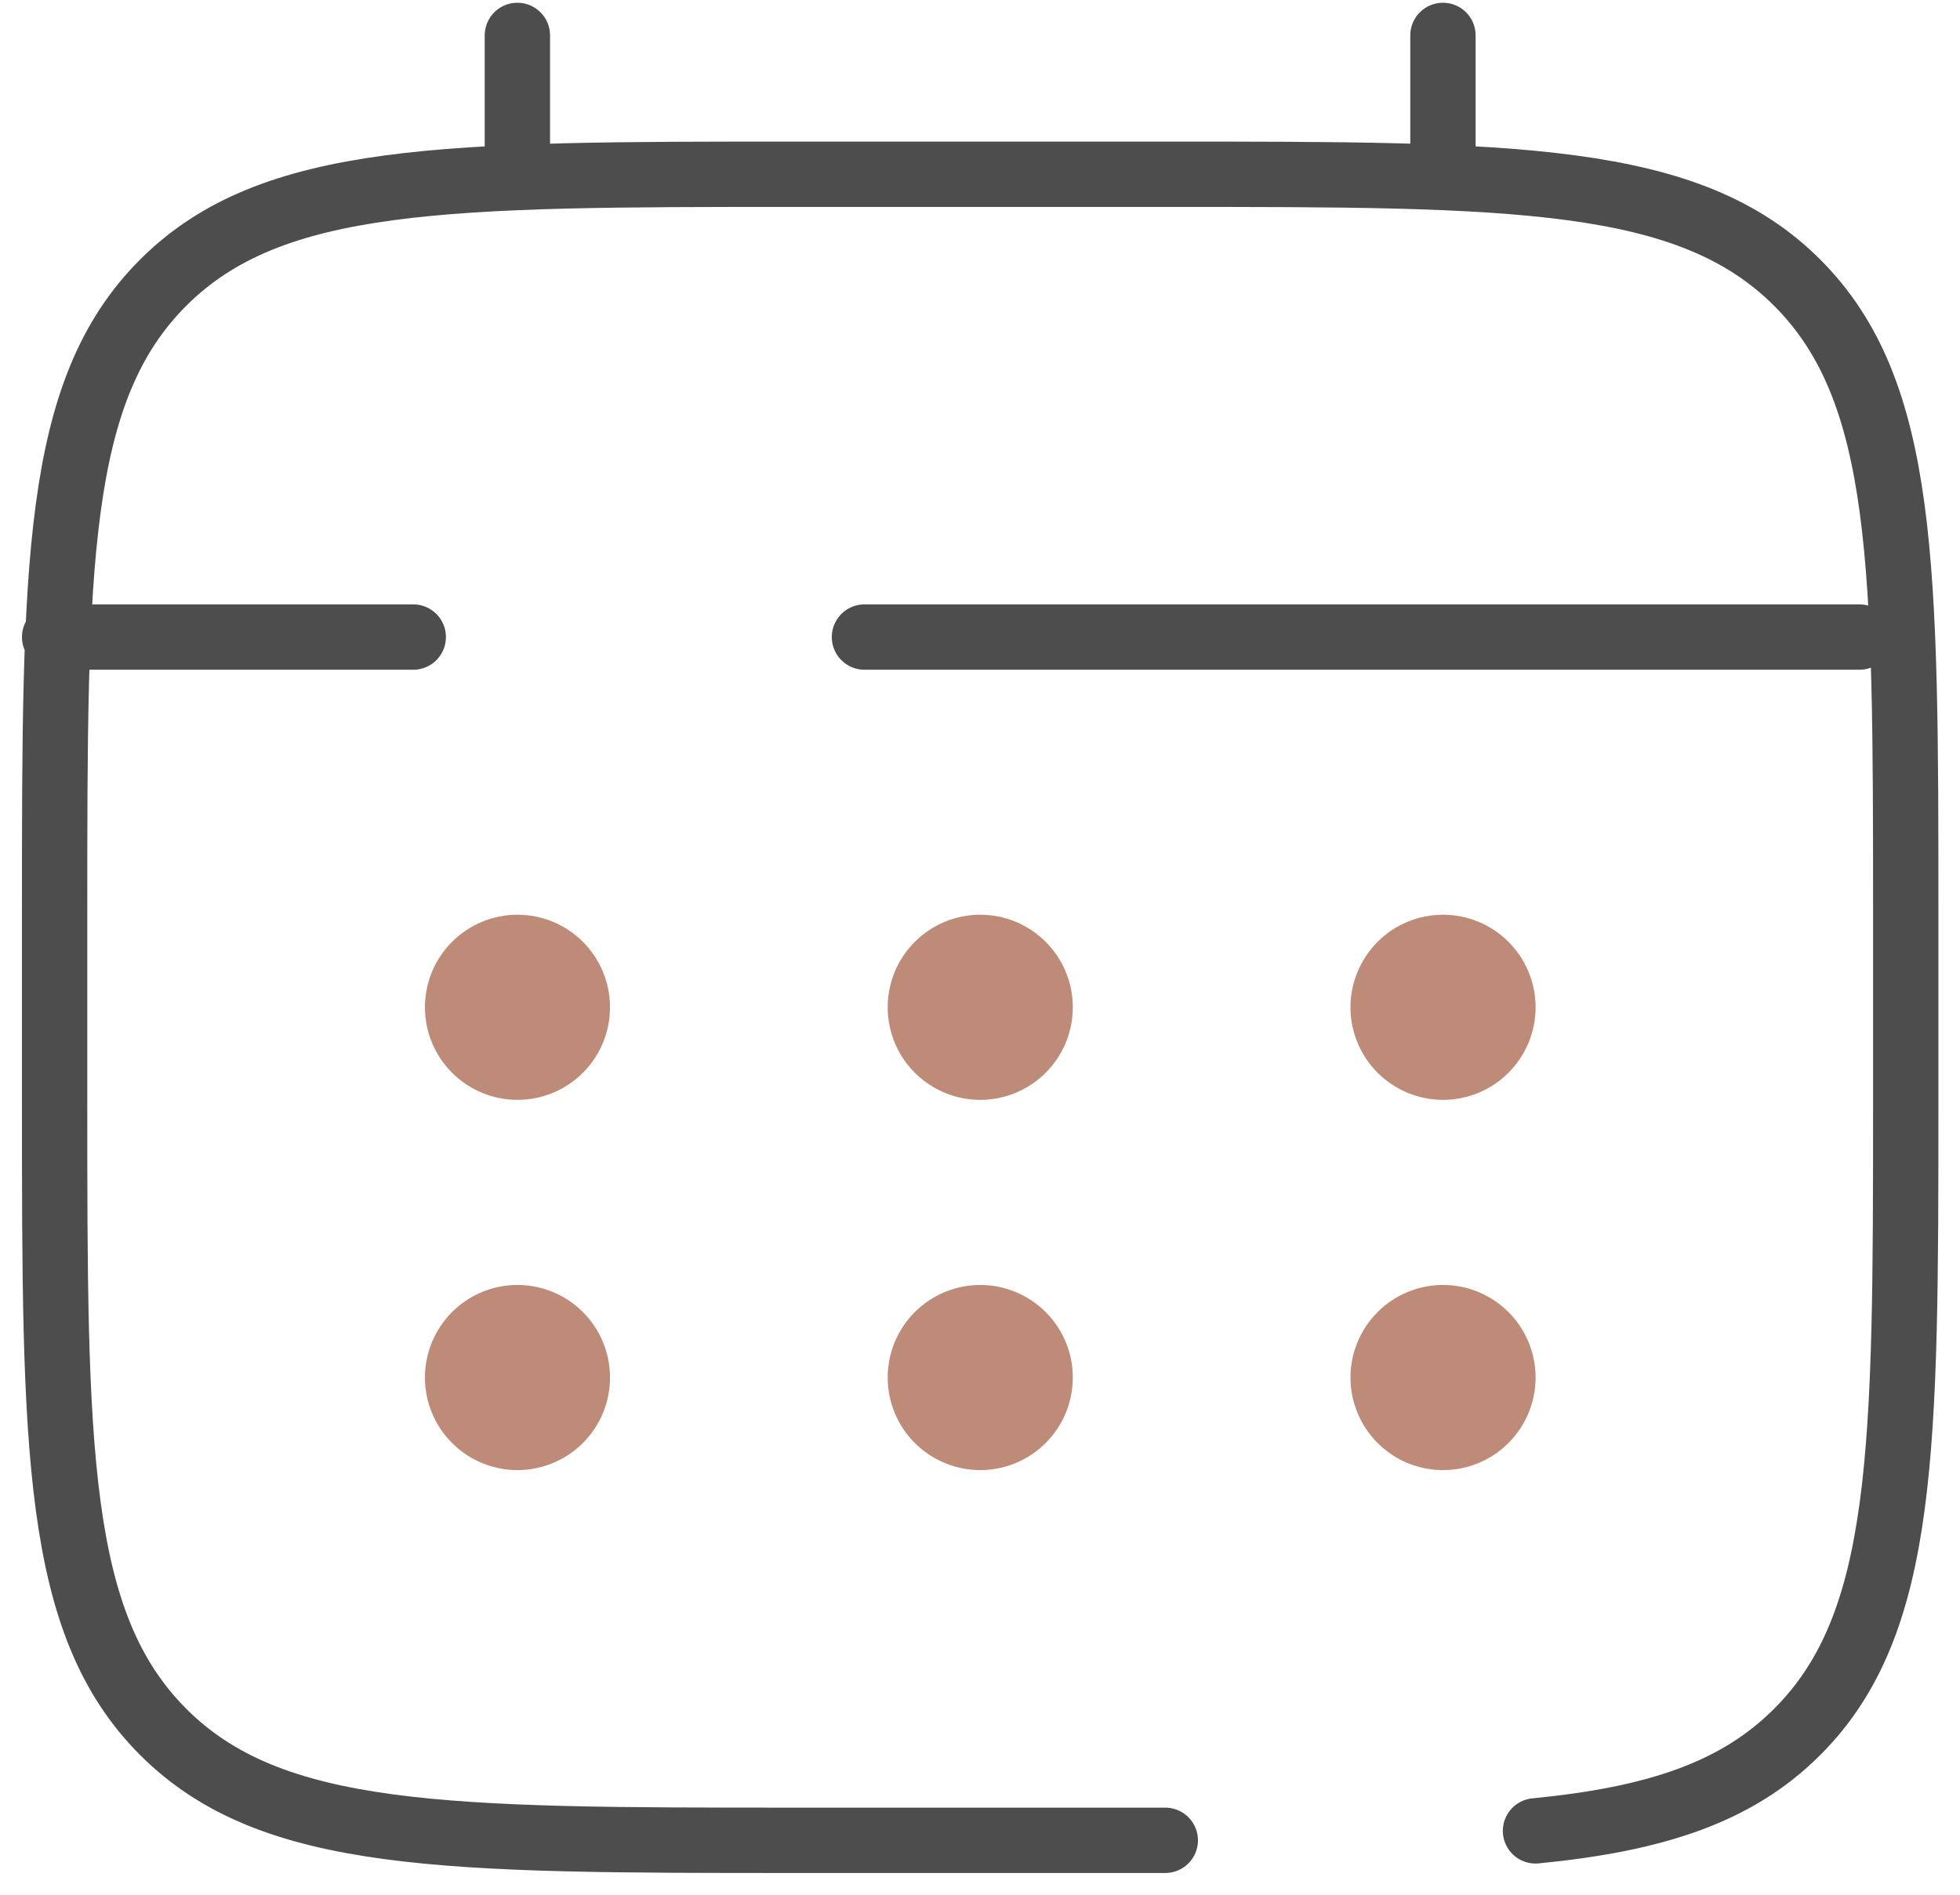
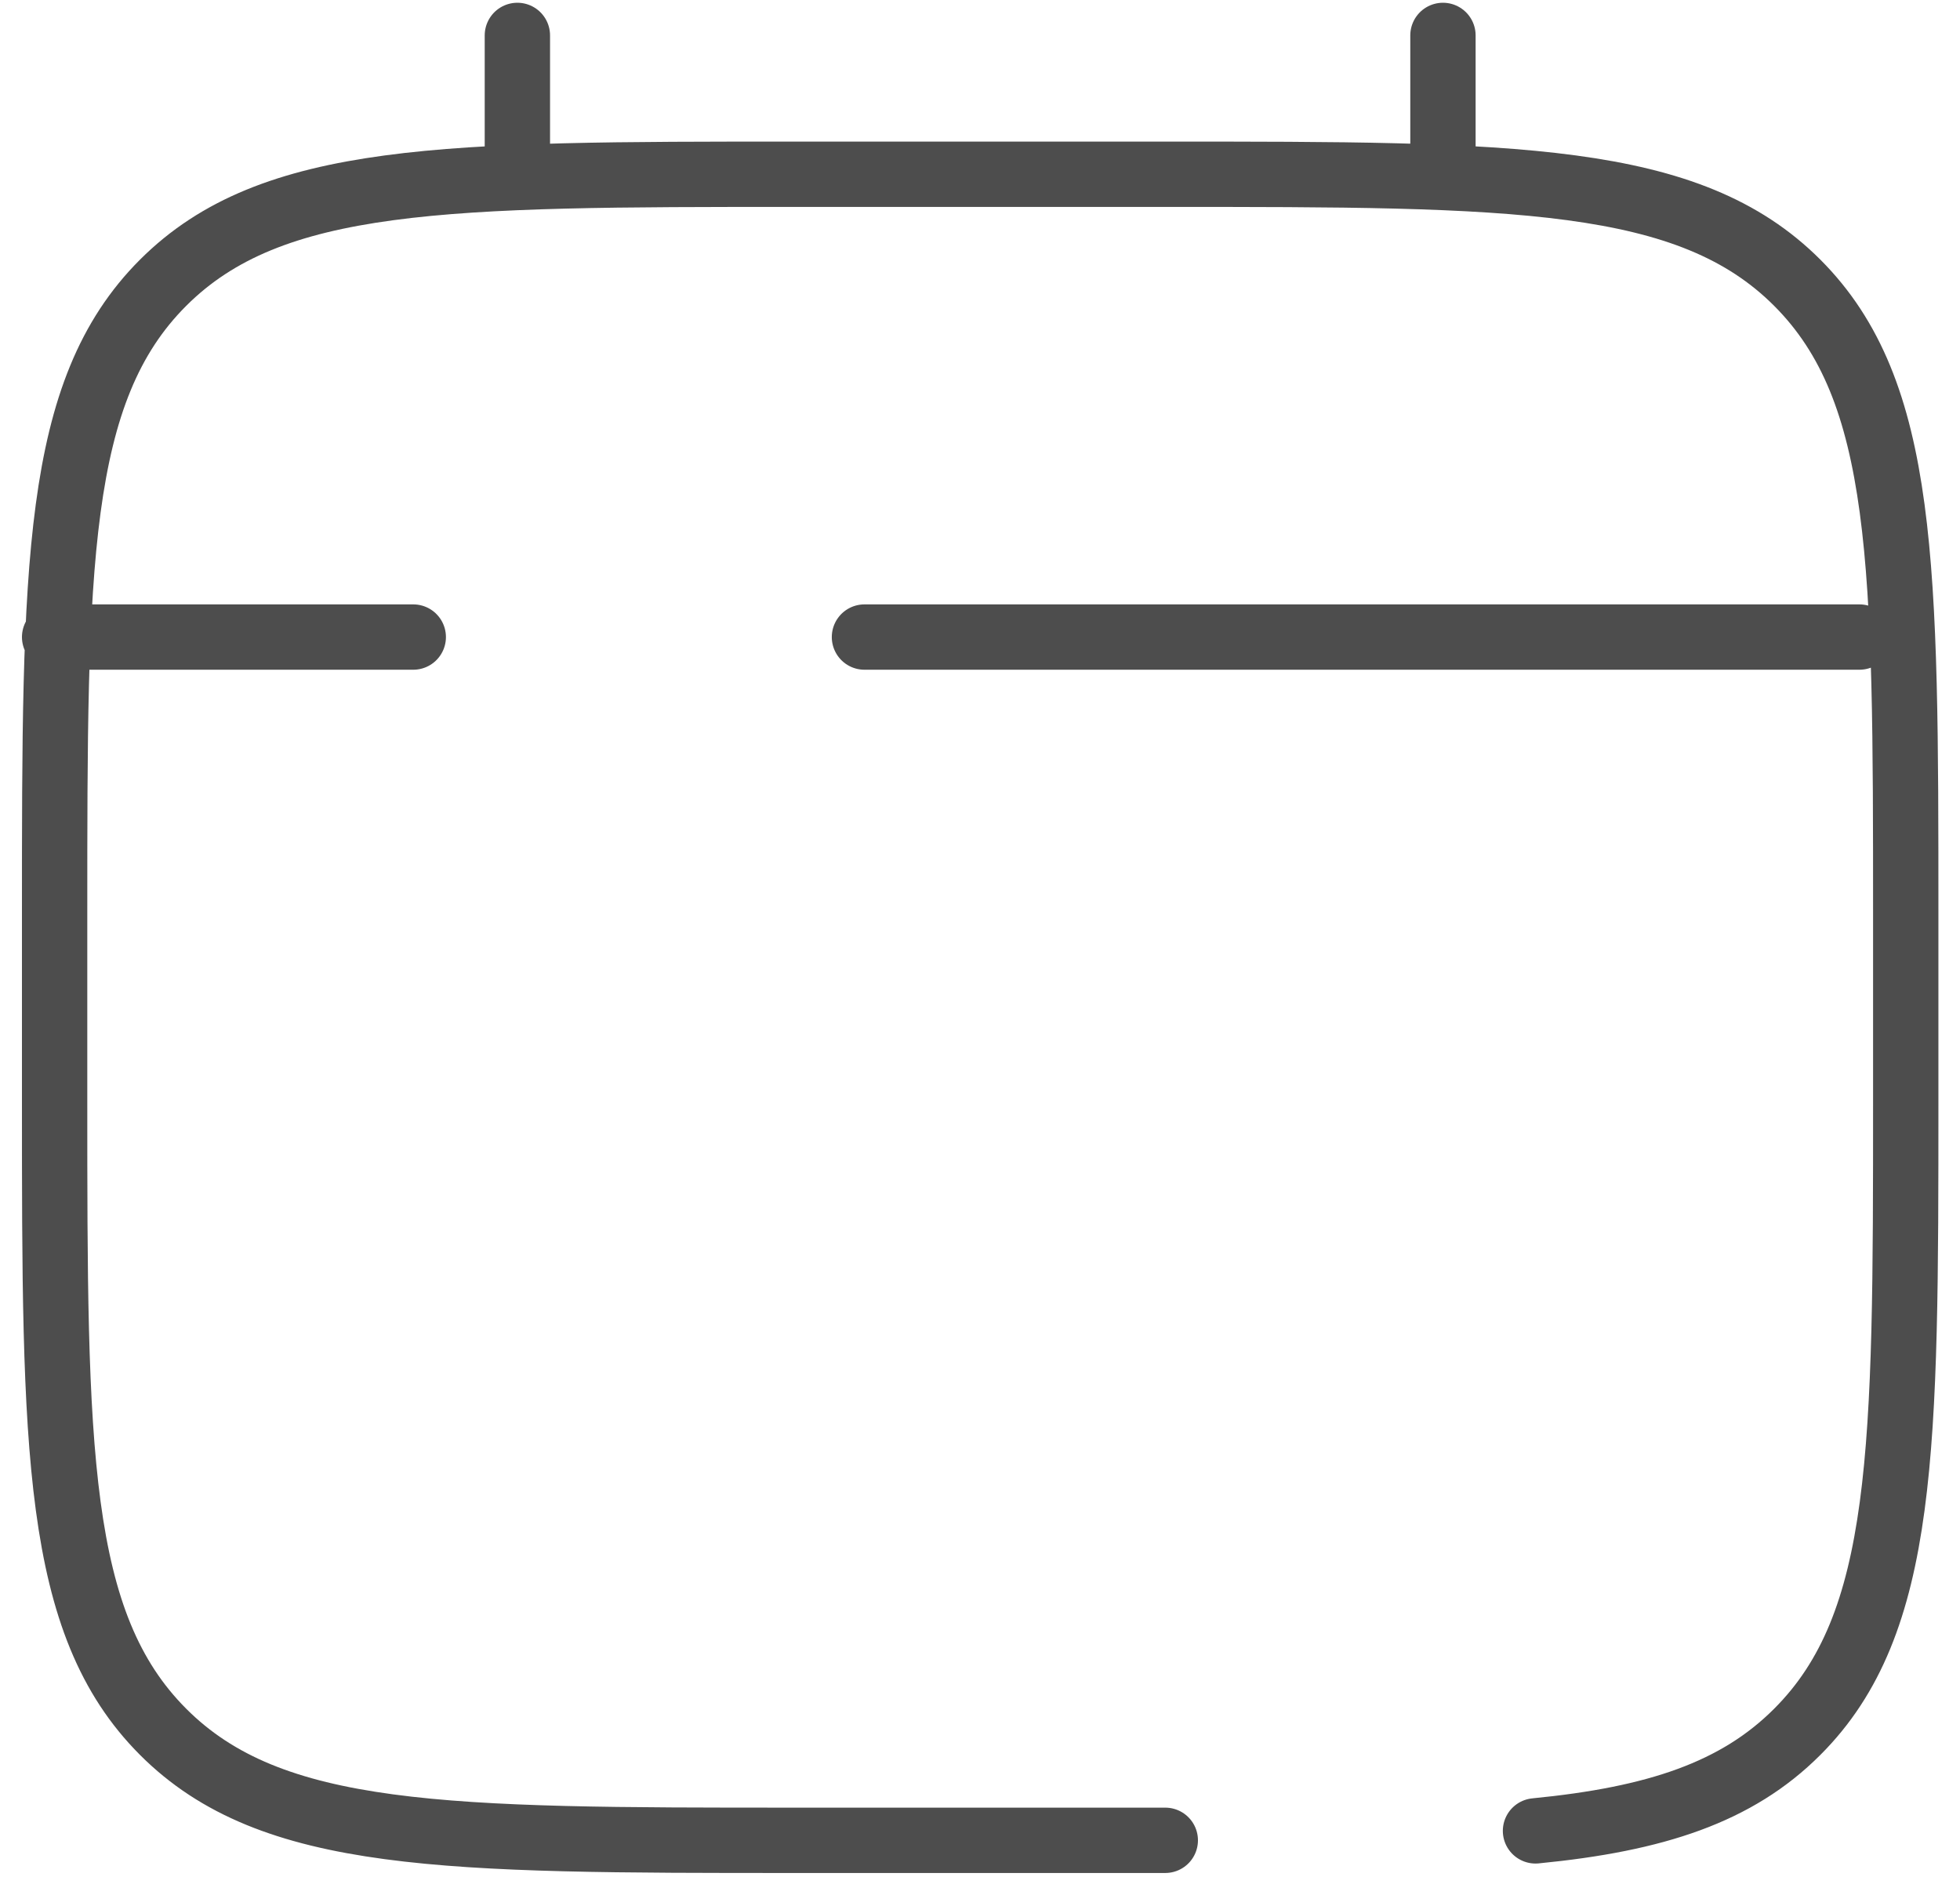
<svg xmlns="http://www.w3.org/2000/svg" width="60" height="58" viewBox="0 0 60 58" fill="none">
  <path d="M35.672 56.334H24.338C13.654 56.334 8.31 56.334 4.993 53.013C1.675 49.693 1.672 44.352 1.672 33.667V28.001C1.672 17.316 1.672 11.973 4.993 8.655C8.313 5.337 13.654 5.334 24.338 5.334H35.672C46.356 5.334 51.7 5.334 55.018 8.655C58.336 11.975 58.339 17.316 58.339 28.001V33.667C58.339 44.352 58.339 49.696 55.018 53.013C53.168 54.866 50.688 55.685 47.005 56.045M15.838 5.334V1.084M44.172 5.334V1.084M56.922 19.501H26.463M1.672 19.501H12.651" stroke="#4D4D4D" stroke-width="2" stroke-linecap="round" />
-   <path d="M47.008 42.168C47.008 42.919 46.709 43.64 46.178 44.171C45.647 44.703 44.926 45.001 44.175 45.001C43.423 45.001 42.702 44.703 42.171 44.171C41.64 43.64 41.341 42.919 41.341 42.168C41.341 41.416 41.64 40.696 42.171 40.164C42.702 39.633 43.423 39.334 44.175 39.334C44.926 39.334 45.647 39.633 46.178 40.164C46.709 40.696 47.008 41.416 47.008 42.168ZM47.008 30.834C47.008 31.586 46.709 32.306 46.178 32.838C45.647 33.369 44.926 33.668 44.175 33.668C43.423 33.668 42.702 33.369 42.171 32.838C41.64 32.306 41.341 31.586 41.341 30.834C41.341 30.083 41.64 29.362 42.171 28.831C42.702 28.299 43.423 28.001 44.175 28.001C44.926 28.001 45.647 28.299 46.178 28.831C46.709 29.362 47.008 30.083 47.008 30.834ZM32.841 42.168C32.841 42.919 32.543 43.64 32.011 44.171C31.48 44.703 30.759 45.001 30.008 45.001C29.256 45.001 28.536 44.703 28.004 44.171C27.473 43.64 27.174 42.919 27.174 42.168C27.174 41.416 27.473 40.696 28.004 40.164C28.536 39.633 29.256 39.334 30.008 39.334C30.759 39.334 31.48 39.633 32.011 40.164C32.543 40.696 32.841 41.416 32.841 42.168ZM32.841 30.834C32.841 31.586 32.543 32.306 32.011 32.838C31.48 33.369 30.759 33.668 30.008 33.668C29.256 33.668 28.536 33.369 28.004 32.838C27.473 32.306 27.174 31.586 27.174 30.834C27.174 30.083 27.473 29.362 28.004 28.831C28.536 28.299 29.256 28.001 30.008 28.001C30.759 28.001 31.48 28.299 32.011 28.831C32.543 29.362 32.841 30.083 32.841 30.834ZM18.674 42.168C18.674 42.919 18.376 43.64 17.845 44.171C17.313 44.703 16.593 45.001 15.841 45.001C15.09 45.001 14.369 44.703 13.838 44.171C13.306 43.64 13.008 42.919 13.008 42.168C13.008 41.416 13.306 40.696 13.838 40.164C14.369 39.633 15.09 39.334 15.841 39.334C16.593 39.334 17.313 39.633 17.845 40.164C18.376 40.696 18.674 41.416 18.674 42.168ZM18.674 30.834C18.674 31.586 18.376 32.306 17.845 32.838C17.313 33.369 16.593 33.668 15.841 33.668C15.09 33.668 14.369 33.369 13.838 32.838C13.306 32.306 13.008 31.586 13.008 30.834C13.008 30.083 13.306 29.362 13.838 28.831C14.369 28.299 15.09 28.001 15.841 28.001C16.593 28.001 17.313 28.299 17.845 28.831C18.376 29.362 18.674 30.083 18.674 30.834Z" fill="#BD8B77" />
</svg>